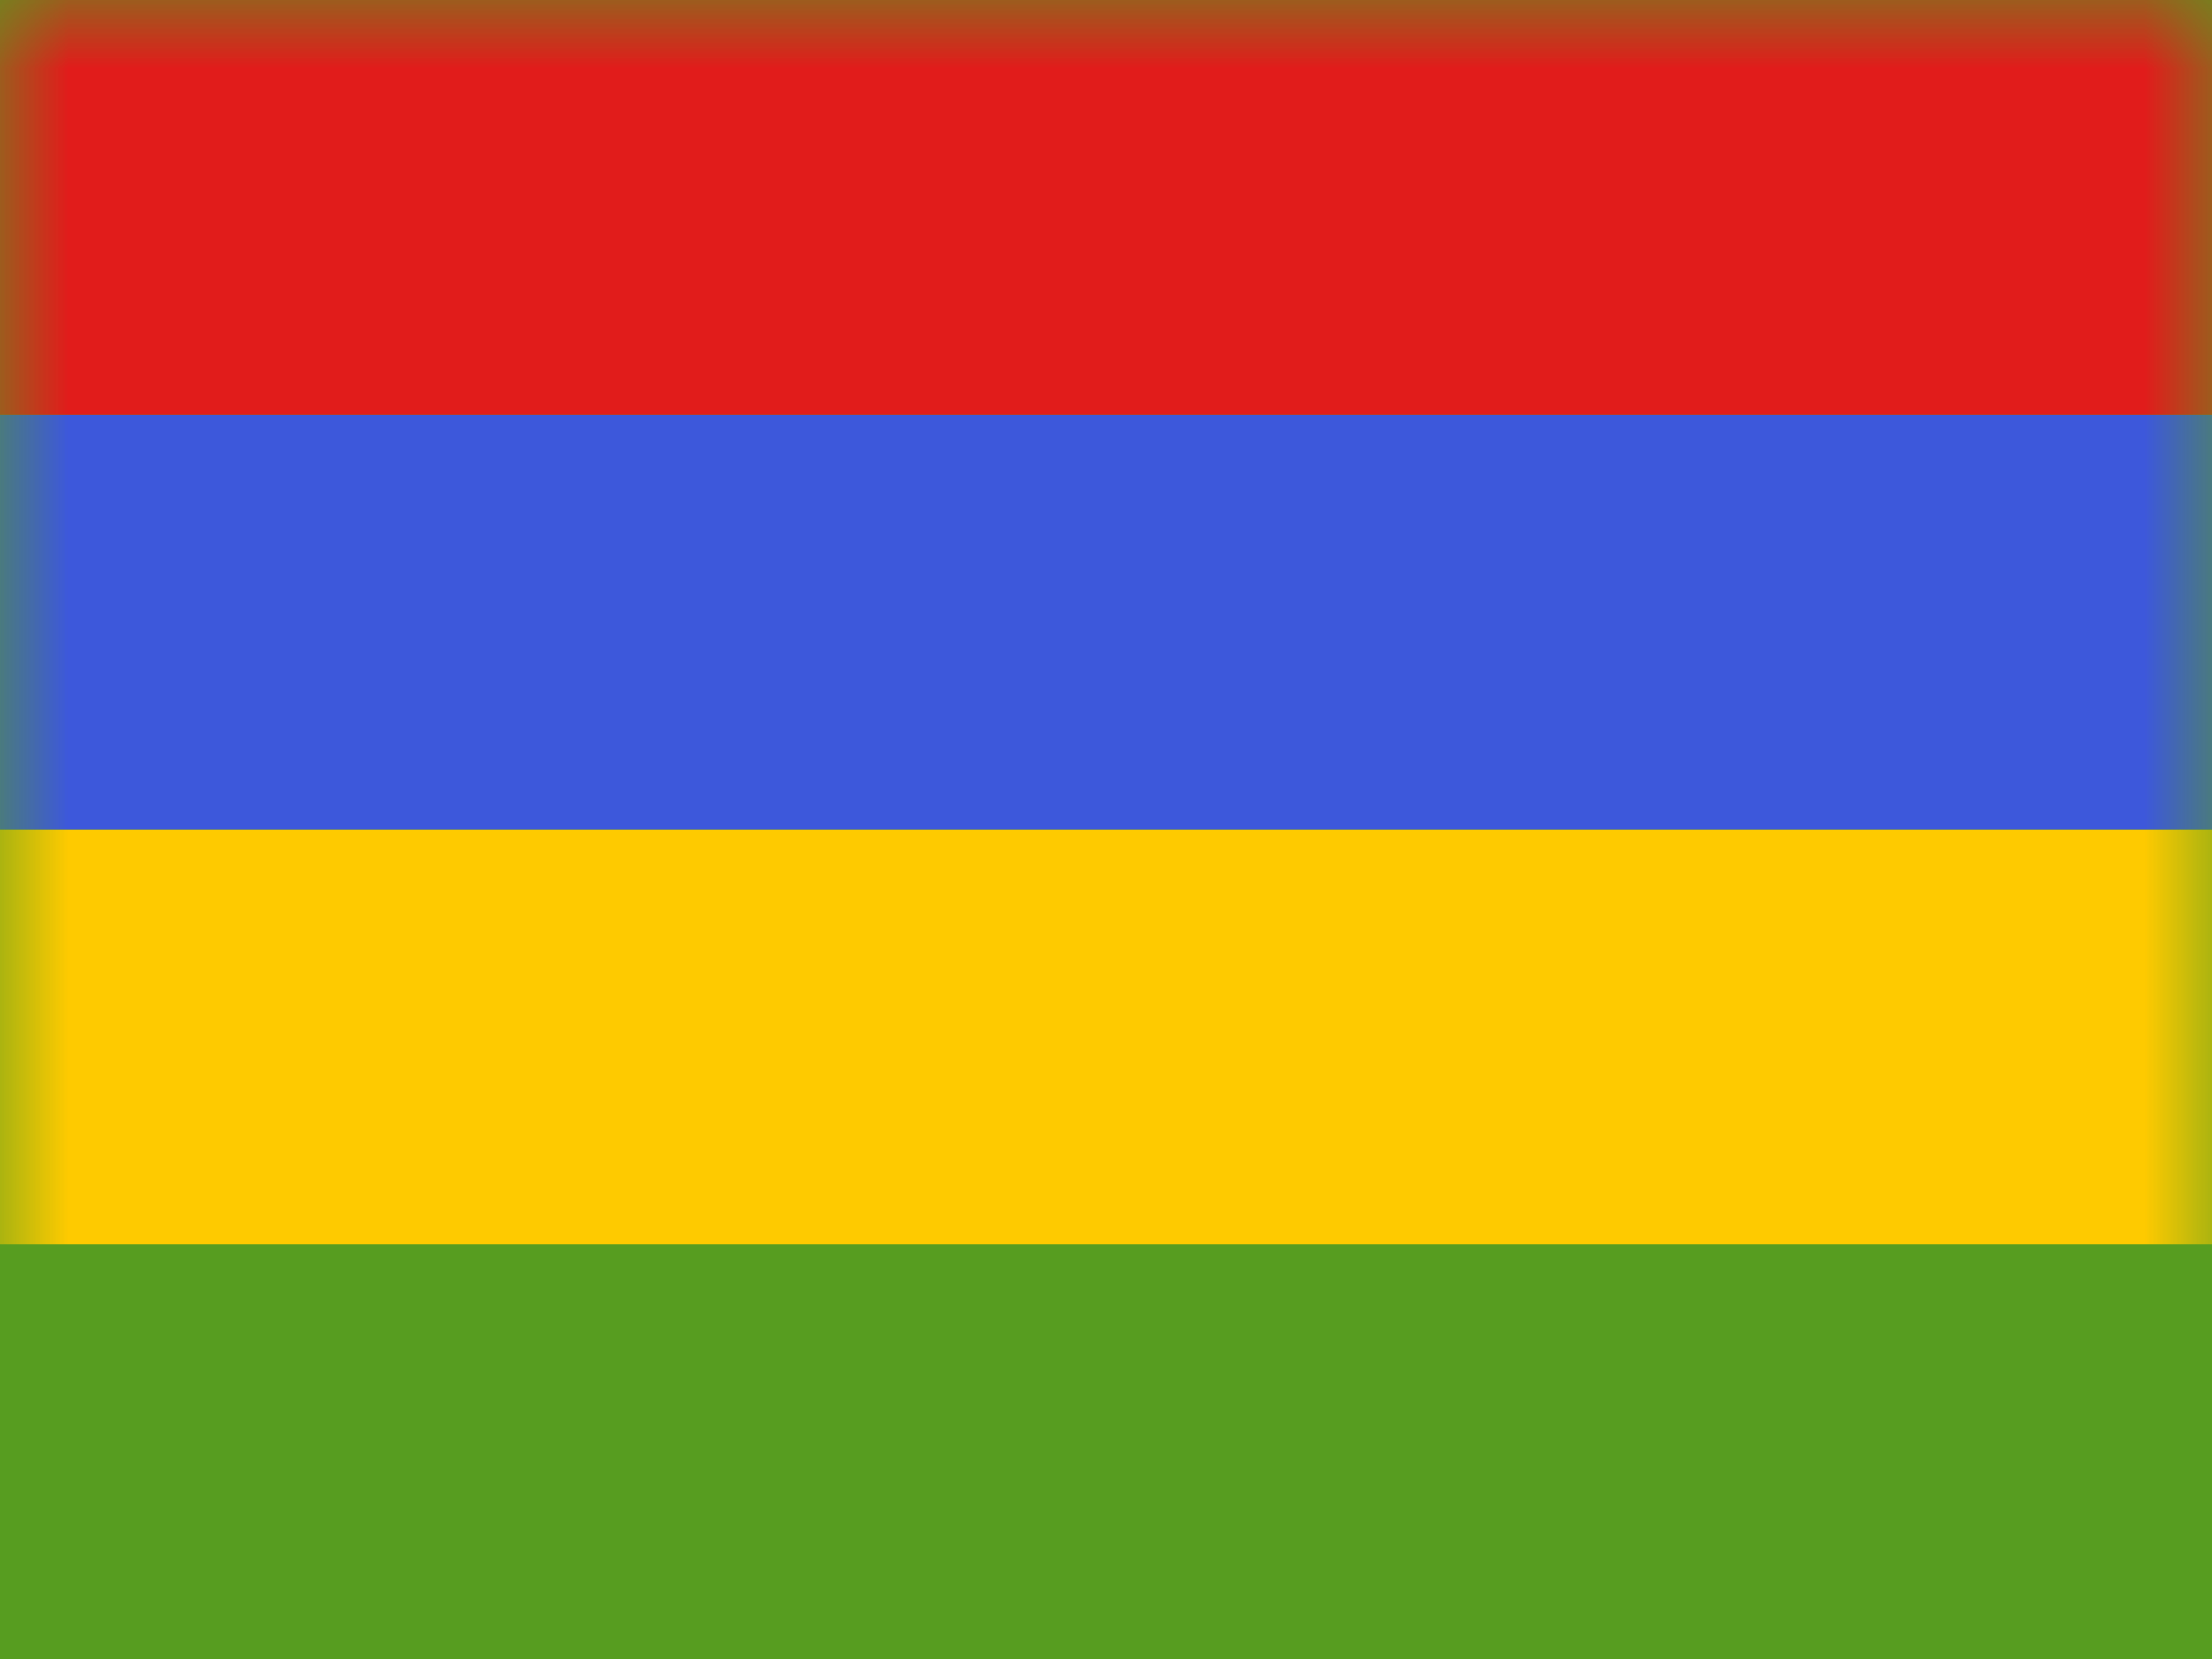
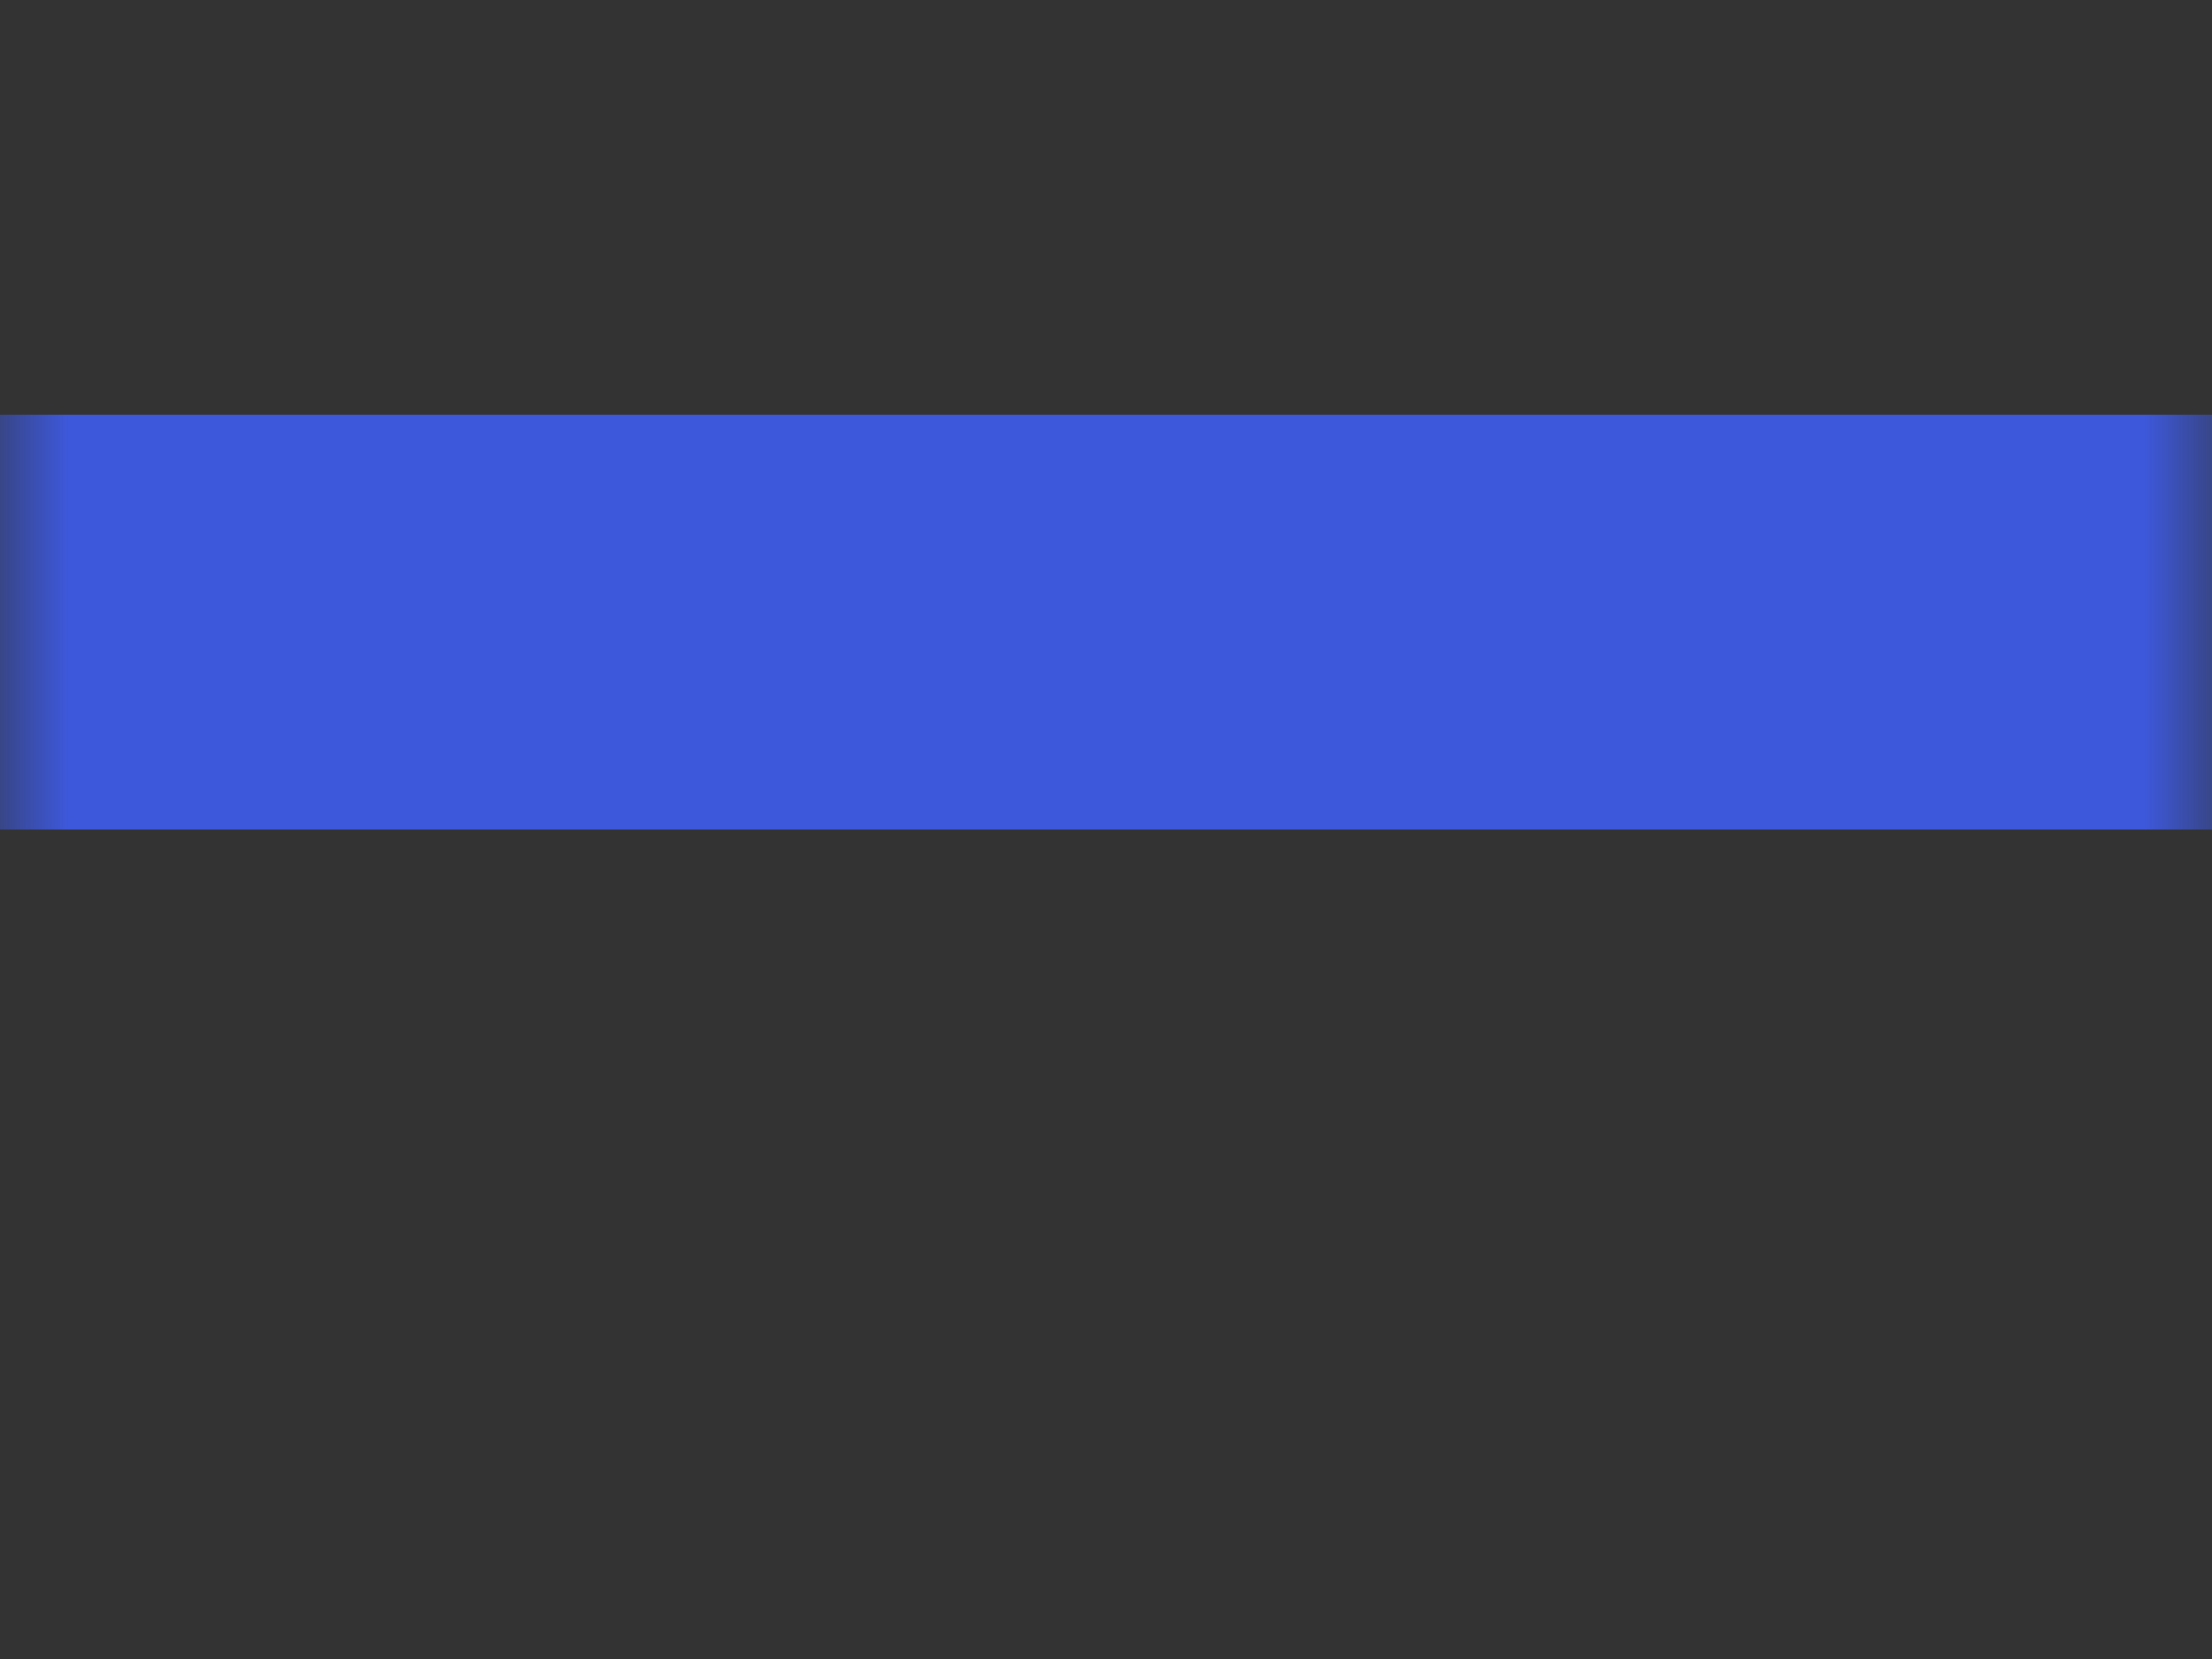
<svg xmlns="http://www.w3.org/2000/svg" width="16" height="12" viewBox="0 0 16 12" fill="none">
  <rect x="0" y="0" width="16" height="12" fill="#333333" stroke="none" />
  <g clip-path="url(#clip0_270_55067)">
-     <rect width="16" height="12" fill="white" />
-     <path fill-rule="evenodd" clip-rule="evenodd" d="M0 0V12H16V0H0Z" fill="#579D20" />
    <mask id="mask0_270_55067" style="mask-type:luminance" maskUnits="userSpaceOnUse" x="0" y="0" width="16" height="12">
      <path fill-rule="evenodd" clip-rule="evenodd" d="M0 0V12H16V0H0Z" fill="white" />
    </mask>
    <g mask="url(#mask0_270_55067)">
-       <path fill-rule="evenodd" clip-rule="evenodd" d="M0 6V9H16V6H0Z" fill="#FECA00" />
      <path fill-rule="evenodd" clip-rule="evenodd" d="M0 3V6H16V3H0Z" fill="#3D58DB" />
-       <path fill-rule="evenodd" clip-rule="evenodd" d="M0 0V3H16V0H0Z" fill="#E11C1B" />
    </g>
  </g>
  <defs>
    <clipPath id="clip0_270_55067">
      <rect width="16" height="12" fill="white" />
    </clipPath>
  </defs>
</svg>